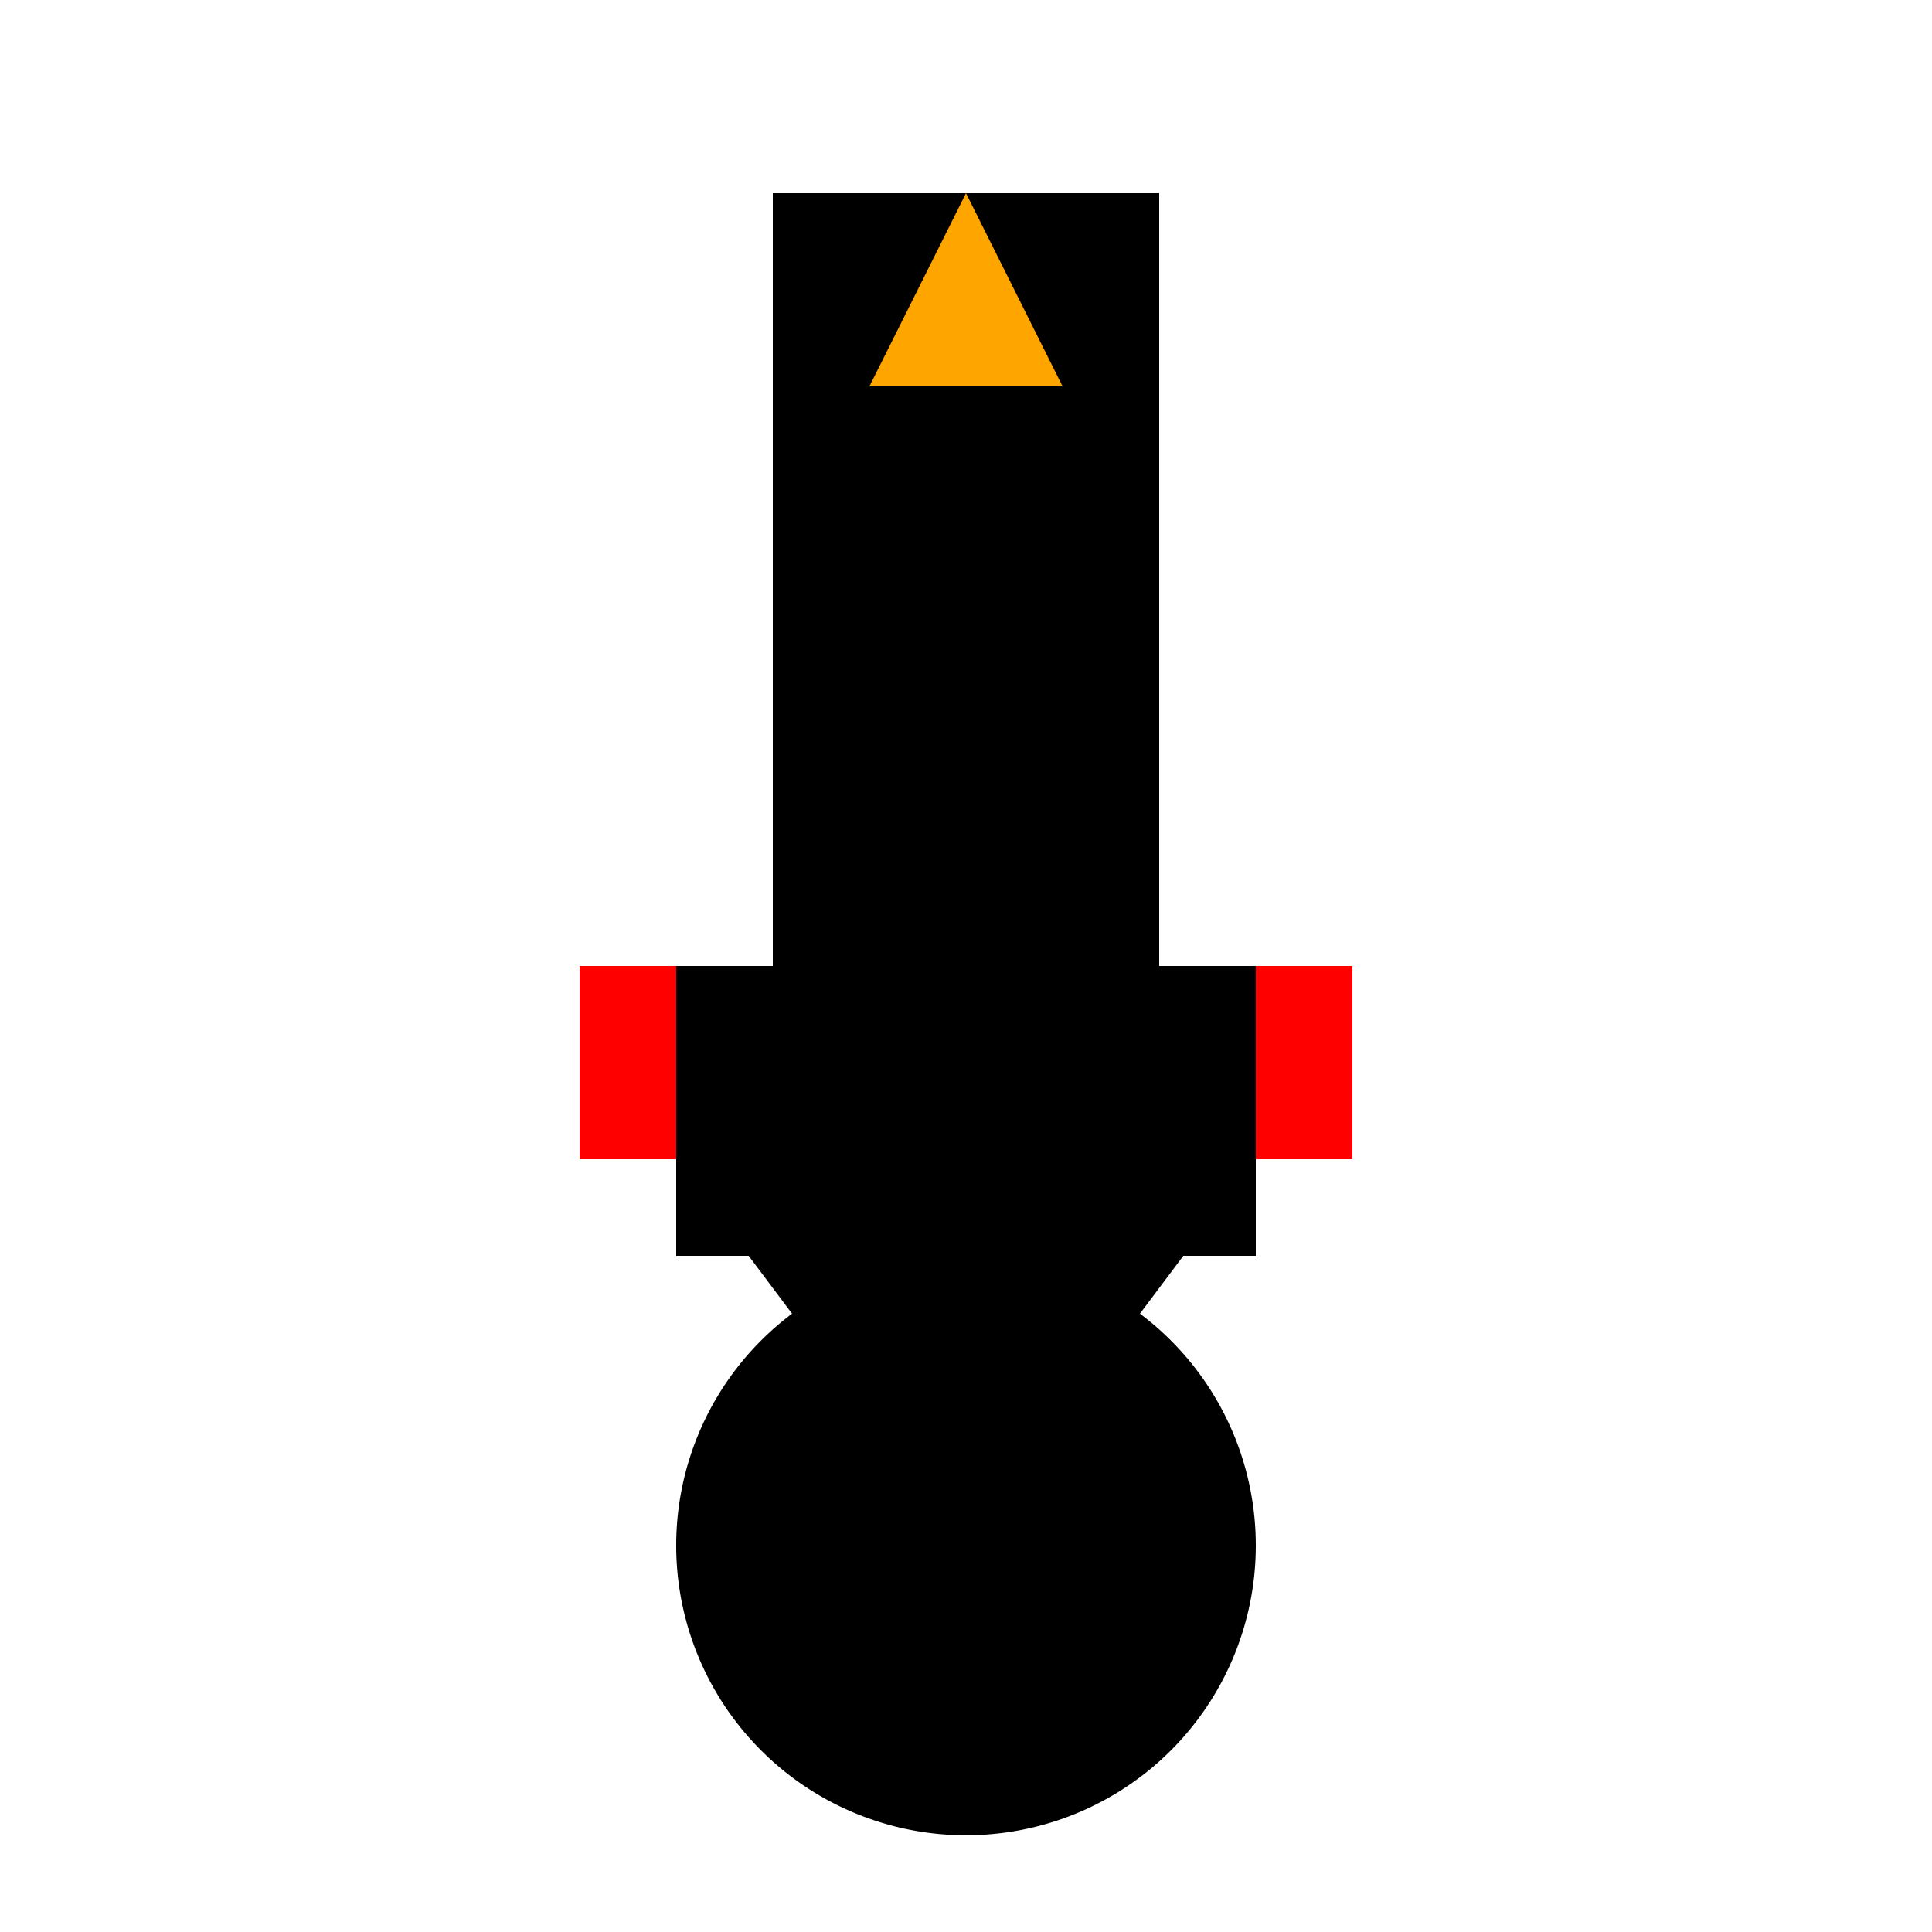
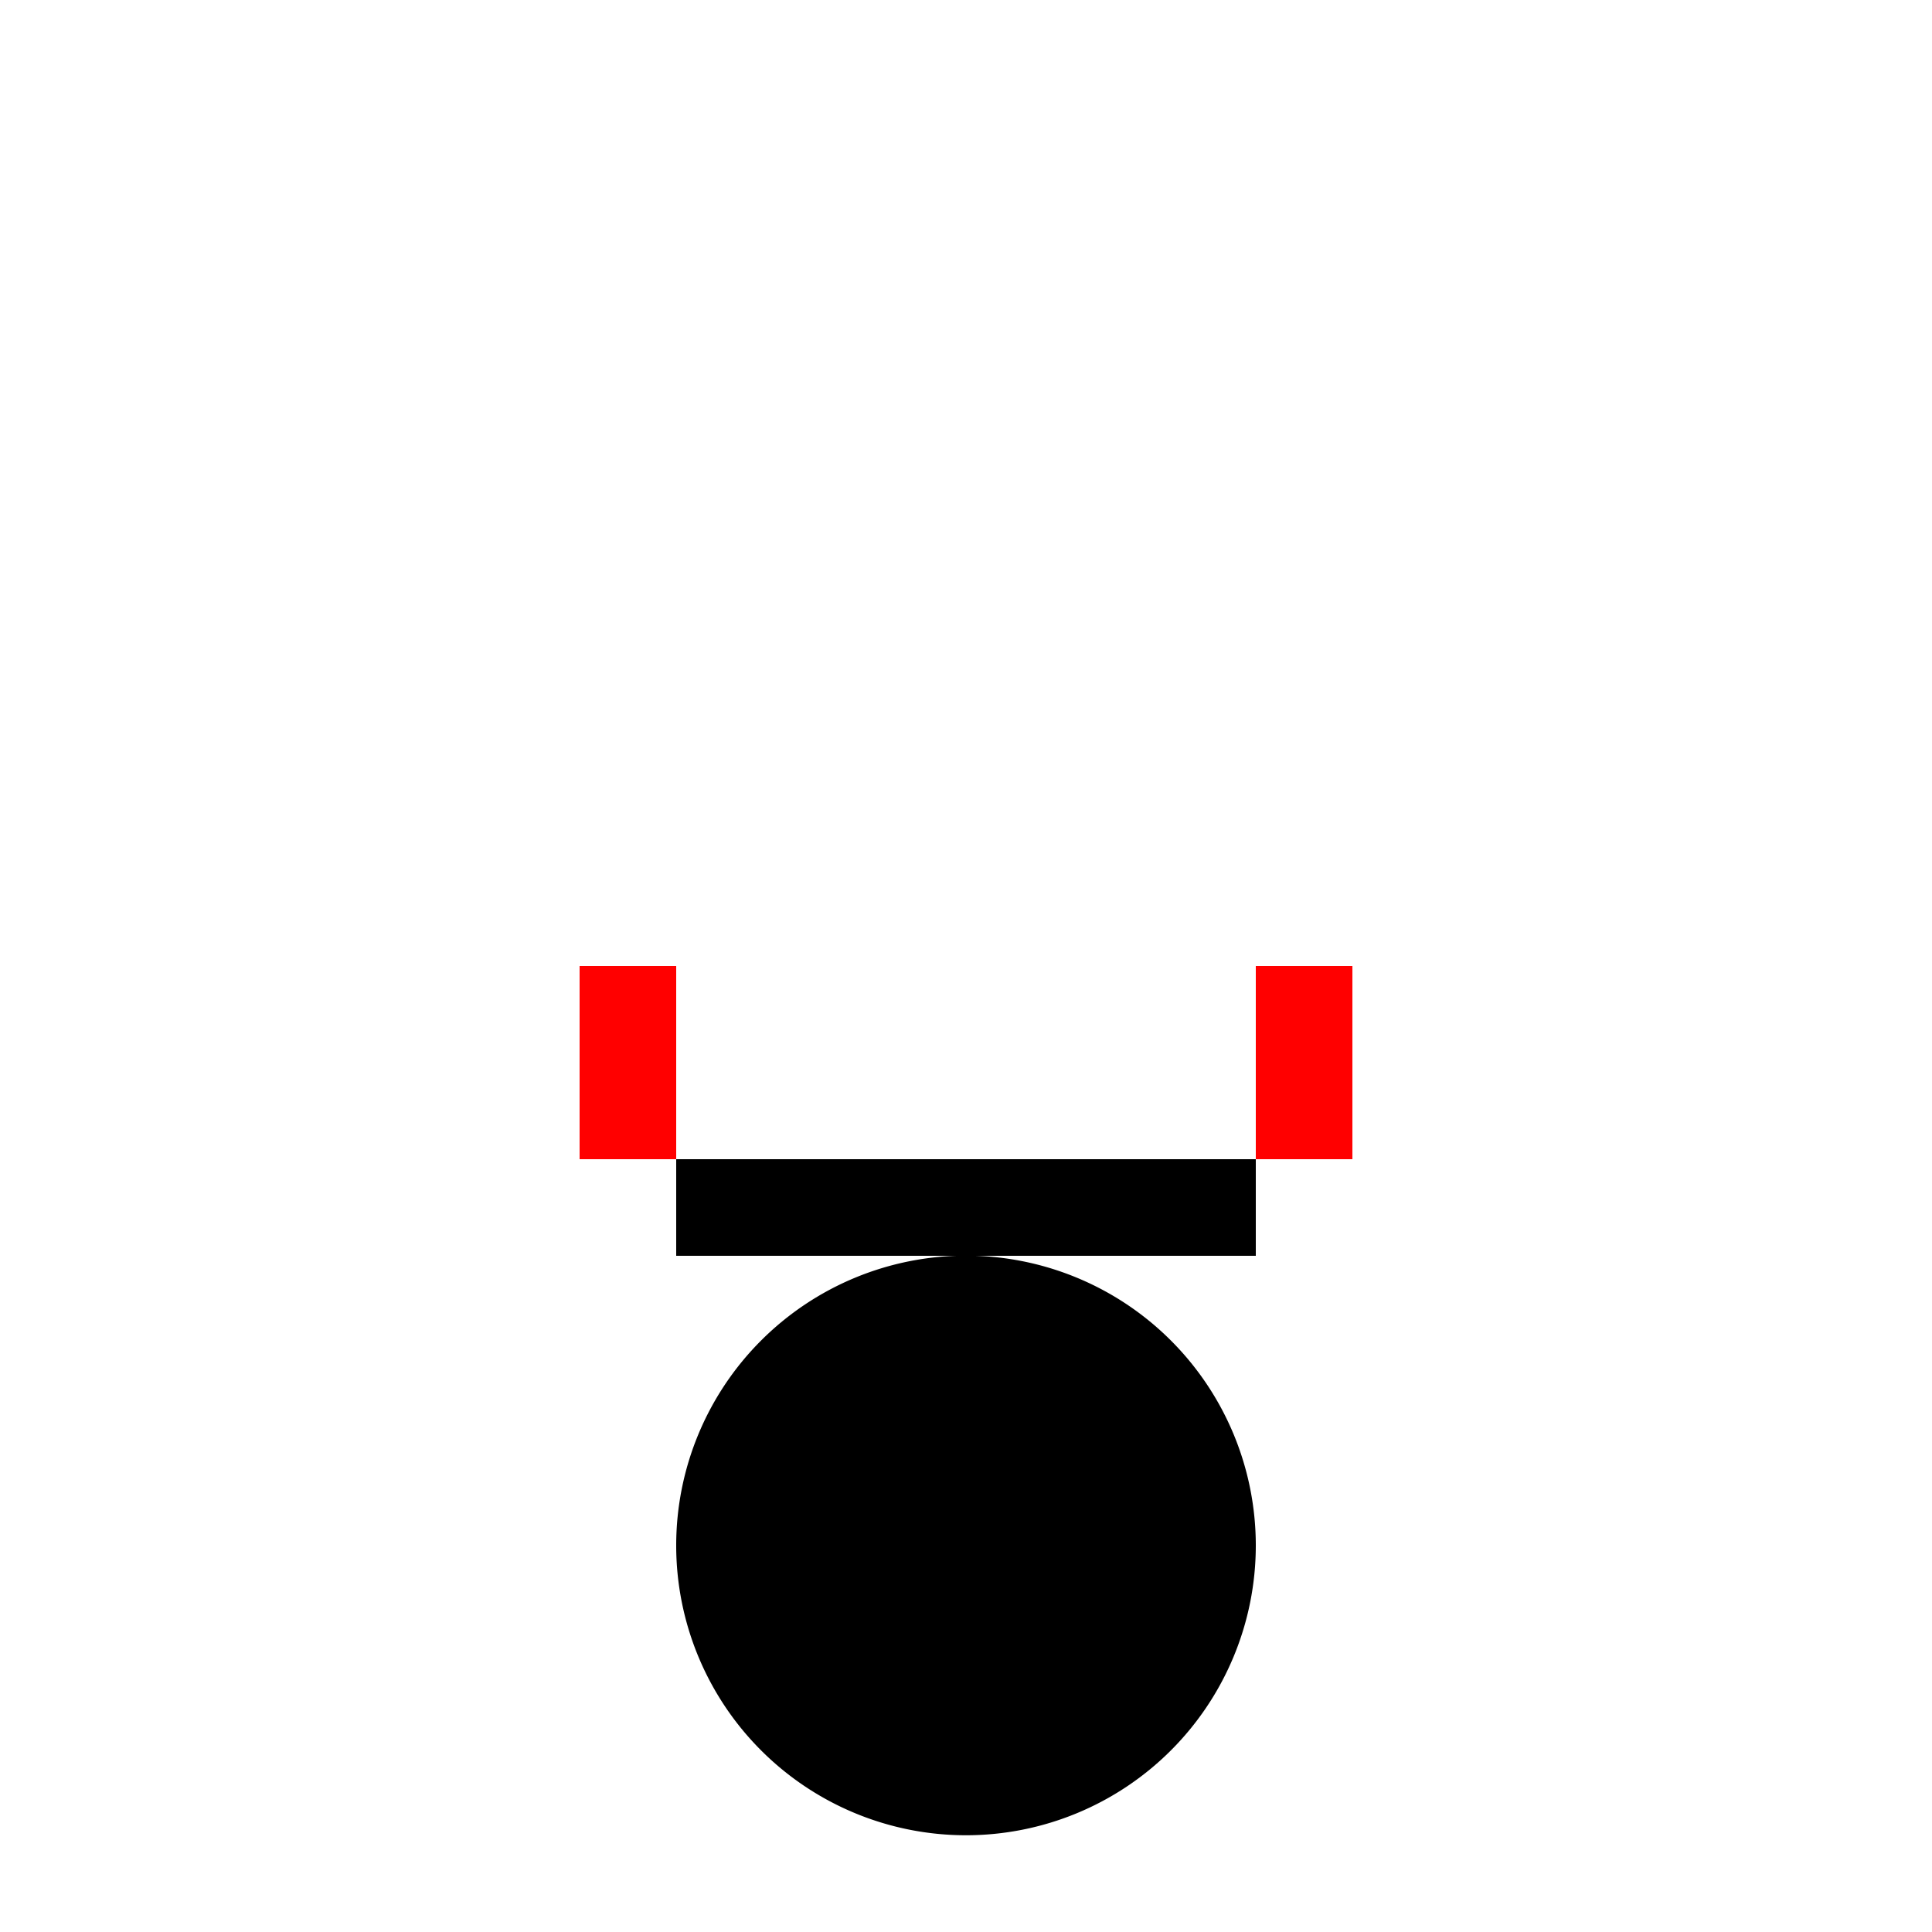
<svg xmlns="http://www.w3.org/2000/svg" width="500" height="500">
  <defs />
  <g>
-     <rect fill="#000000" stroke="none" x="200" y="50" width="100" height="200" />
-     <rect fill="#000000" stroke="none" x="175" y="250" width="150" height="50" />
    <rect fill="#FF0000" stroke="none" x="150" y="250" width="25" height="50" />
    <rect fill="#FF0000" stroke="none" x="325" y="250" width="25" height="50" />
    <rect fill="#000000" stroke="none" x="175" y="300" width="150" height="25" />
    <path fill="#000000" stroke="none" paint-order="stroke fill markers" d=" M 325 400 A 75 75 0 1 1 325 399.925" />
-     <path fill="#000000" stroke="none" paint-order="stroke fill markers" d=" M 175 300 L 325 300 L 250 400 Z" />
-     <path fill="#FFA500" stroke="none" paint-order="stroke fill markers" d=" M 250 50 L 275 100 L 225 100 Z" />
+     <path fill="#FFA500" stroke="none" paint-order="stroke fill markers" d=" M 250 50 L 225 100 Z" />
  </g>
</svg>